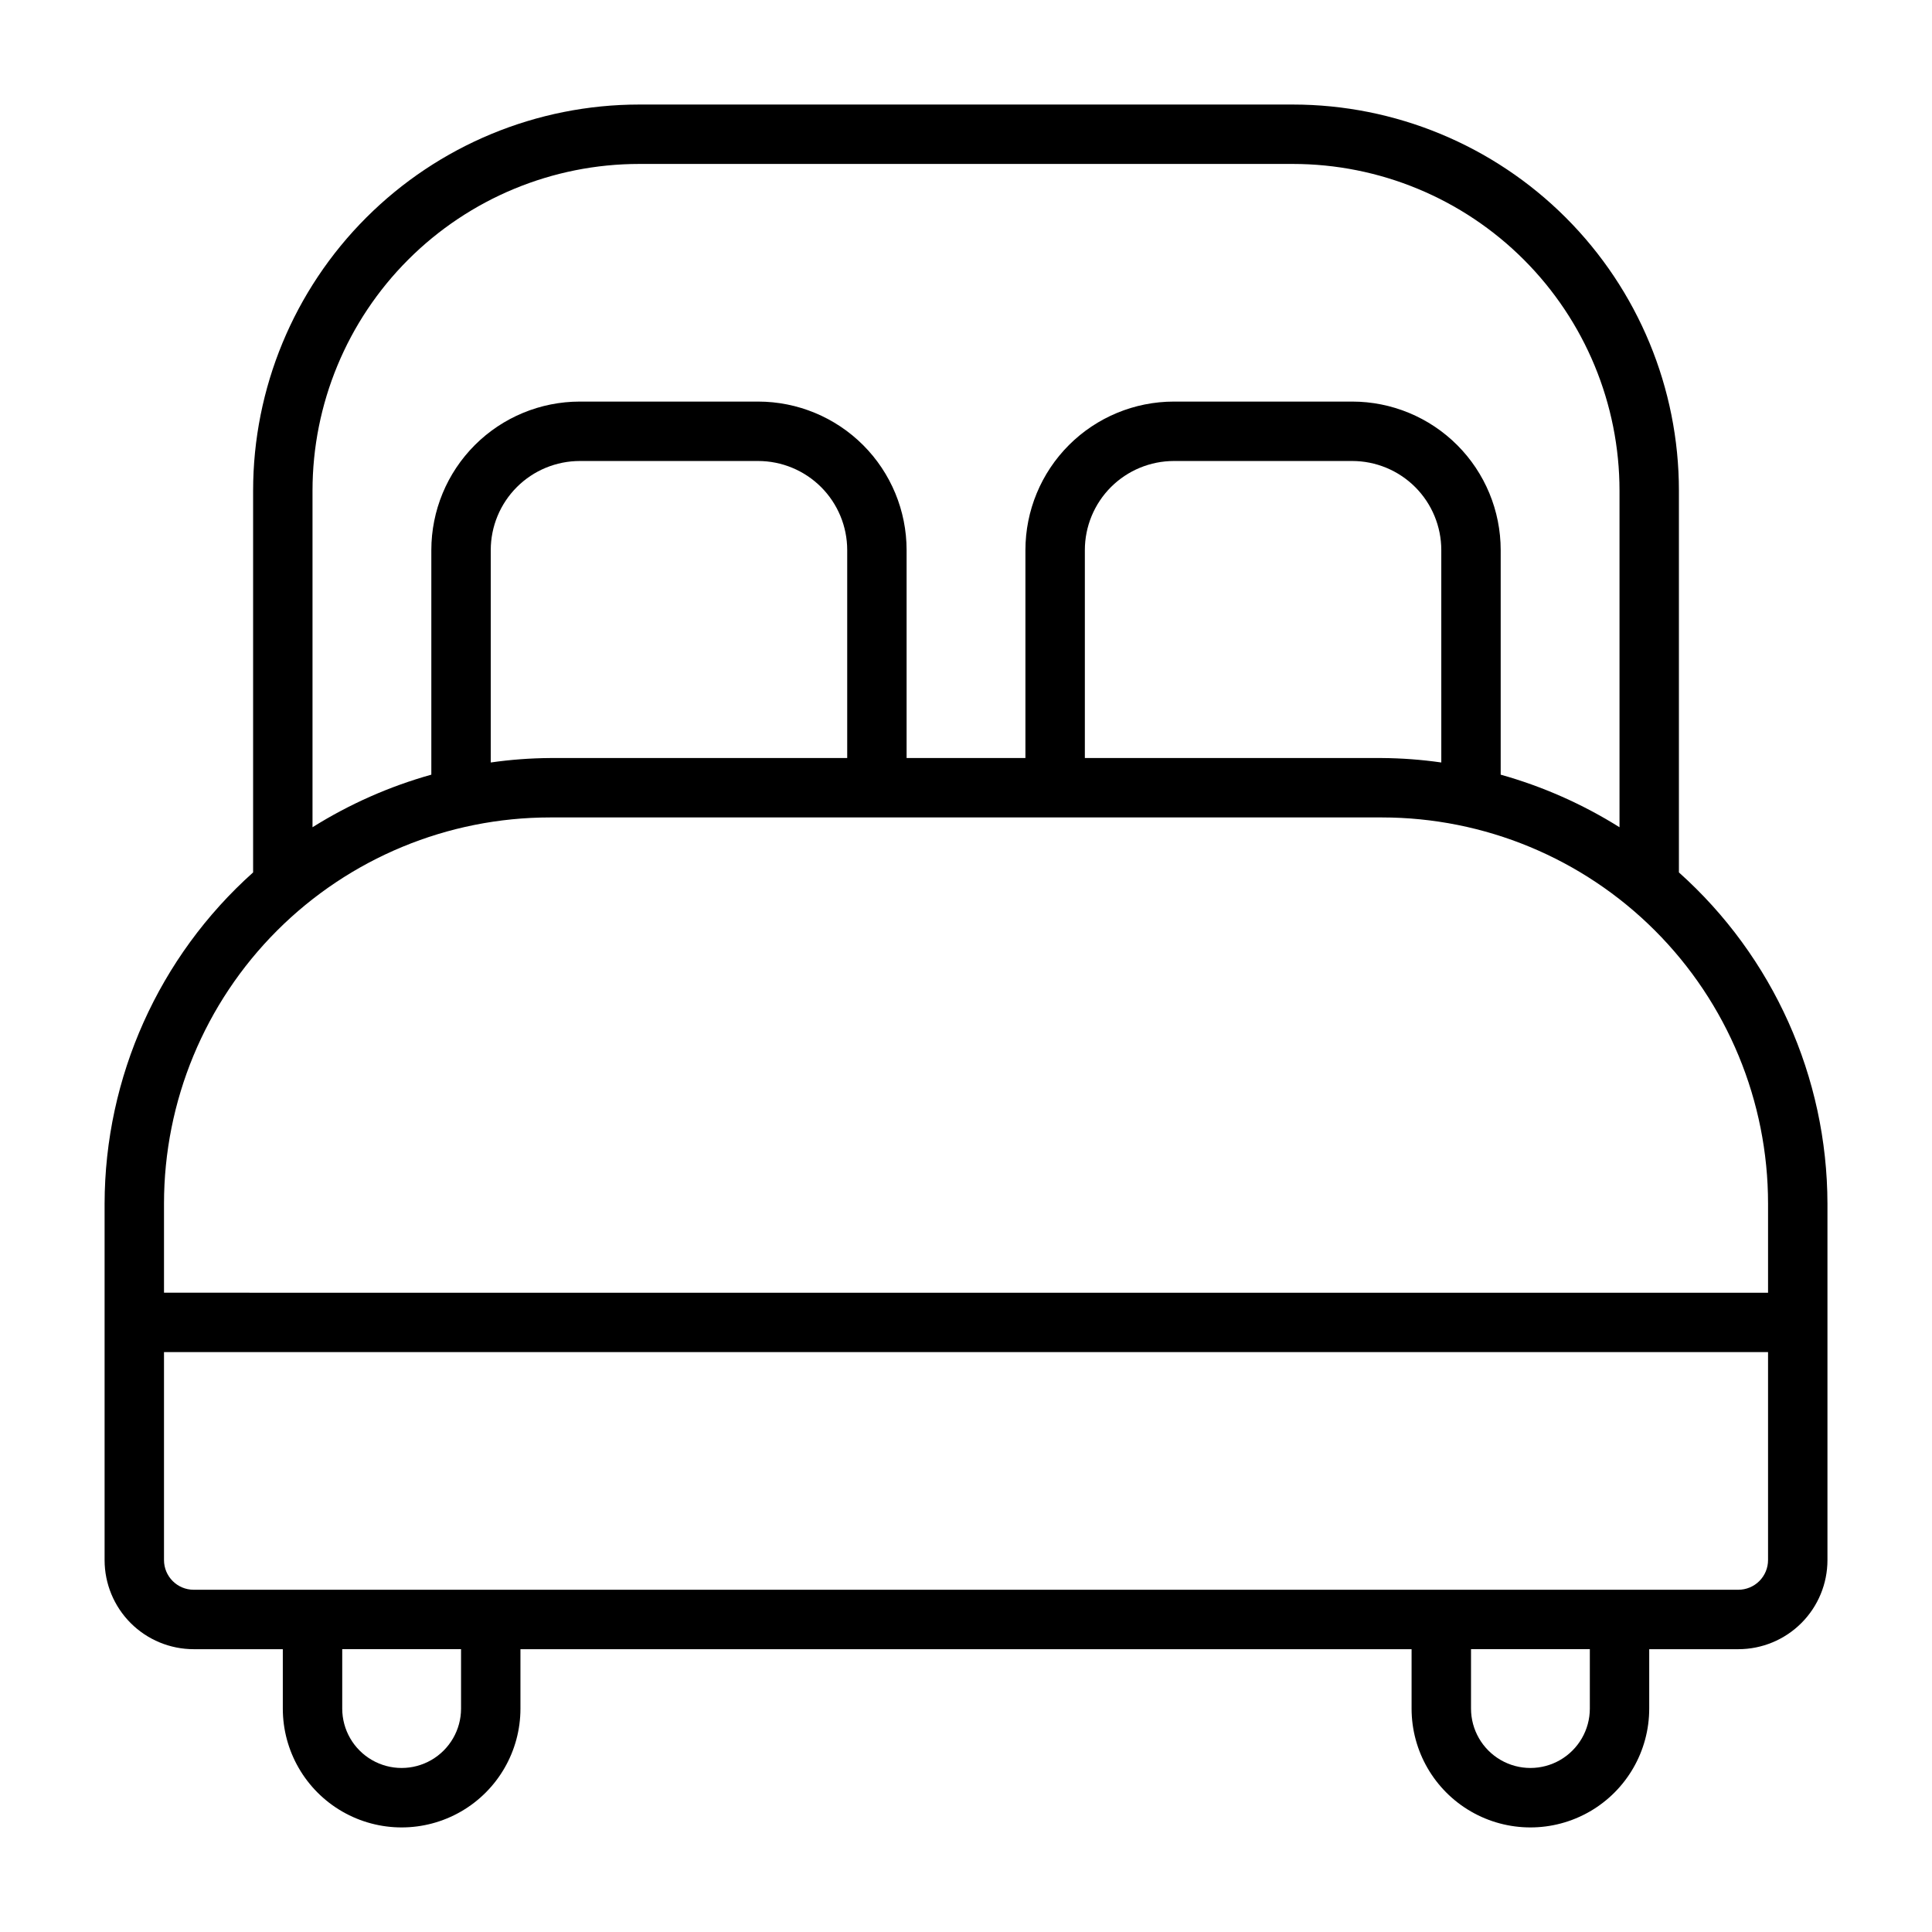
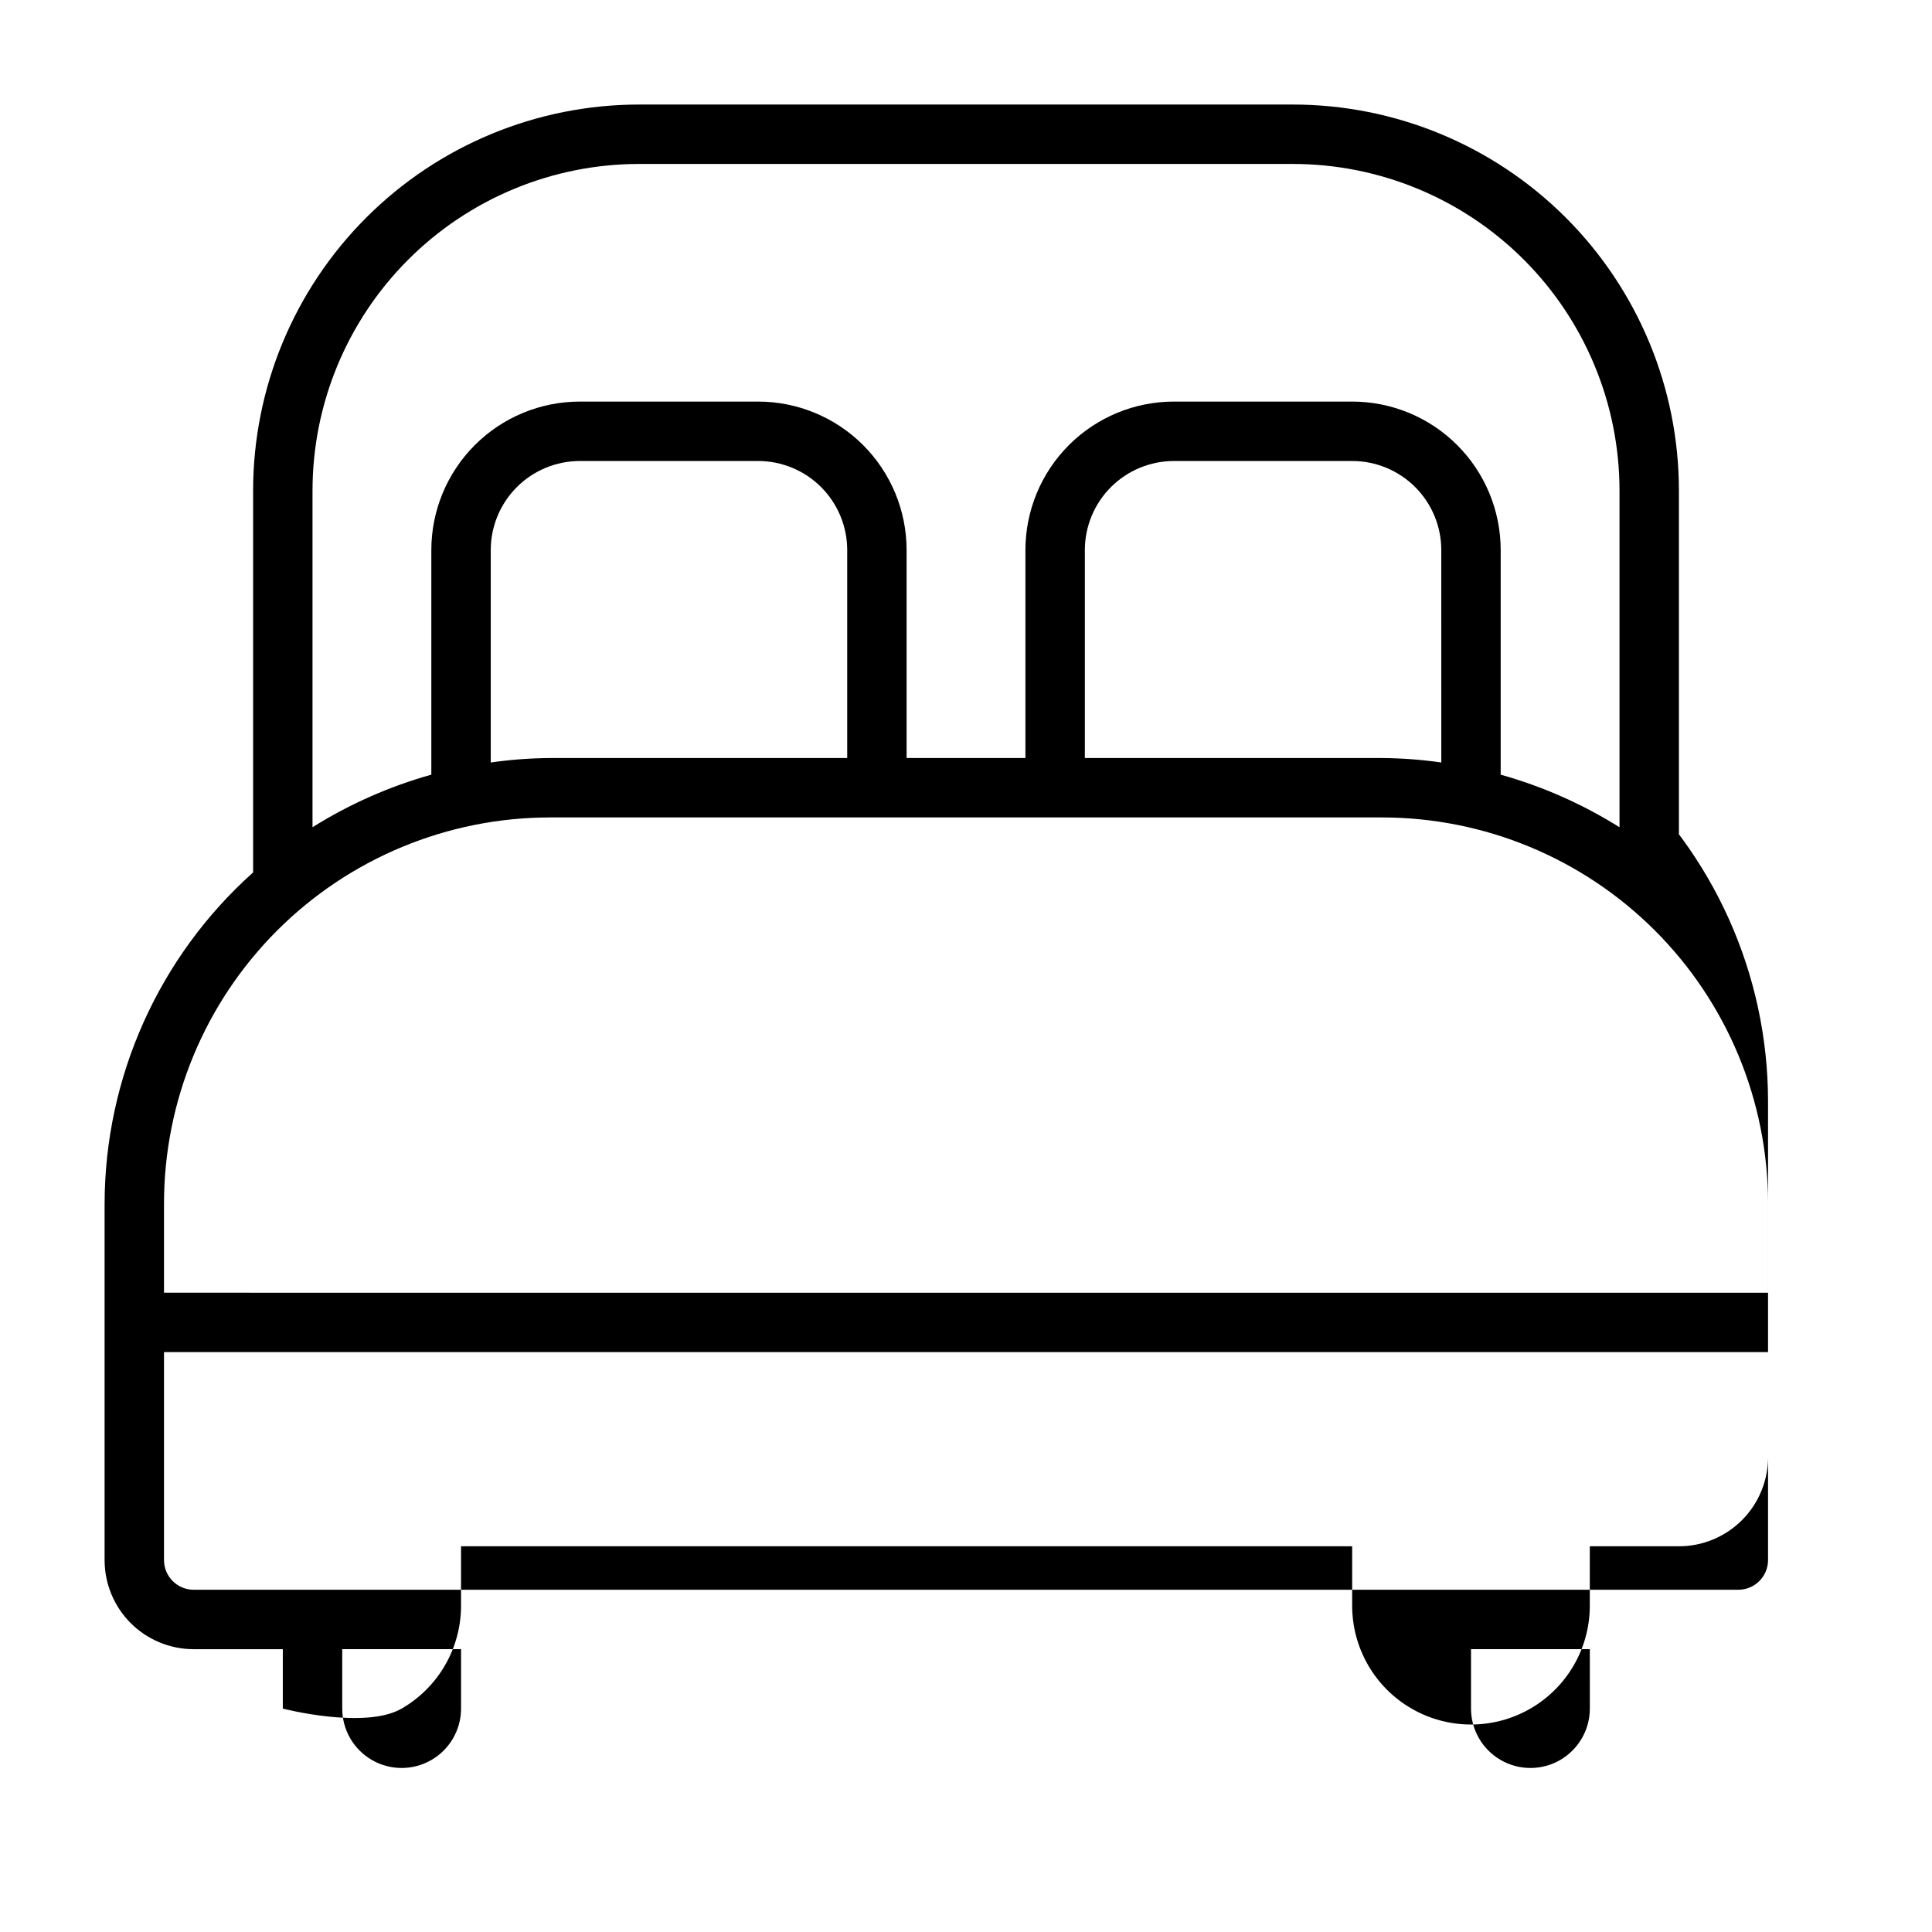
<svg xmlns="http://www.w3.org/2000/svg" fill="#000000" width="800px" height="800px" version="1.1" viewBox="144 144 512 512">
-   <path d="m588.93 375.2v-101.16c0-27.141-10.781-53.172-29.973-72.363s-45.223-29.973-72.363-29.973h-173.18c-27.141 0-53.172 10.781-72.363 29.973-19.191 19.191-29.973 45.223-29.973 72.363v101.16c-24.984 22.344-39.293 54.254-39.359 87.773v94.461c0 6.266 2.488 12.273 6.914 16.699 4.43 4.43 10.438 6.918 16.699 6.918h23.617v15.746c0 11.246 6.004 21.645 15.746 27.27s21.746 5.625 31.488 0c9.742-5.625 15.742-16.023 15.742-27.27v-15.746h236.16v15.746c0 11.246 6.004 21.645 15.746 27.27 9.742 5.625 21.746 5.625 31.488 0s15.742-16.023 15.742-27.27v-15.746h23.617c6.262 0 12.27-2.488 16.699-6.918 4.43-4.426 6.918-10.434 6.918-16.699v-94.461c-0.07-33.52-14.379-65.43-39.363-87.773zm-362.11-101.16c0-22.965 9.125-44.992 25.363-61.23 16.238-16.238 38.266-25.363 61.23-25.363h173.18c22.965 0 44.992 9.125 61.23 25.363 16.238 16.238 25.363 38.266 25.363 61.23v89.188c-9.773-6.129-20.379-10.82-31.488-13.934v-59.512c0-10.438-4.148-20.449-11.527-27.832-7.383-7.379-17.395-11.527-27.832-11.527h-47.234c-10.438 0-20.449 4.148-27.832 11.527-7.379 7.383-11.527 17.395-11.527 27.832v55.105h-31.488v-55.105c0-10.438-4.144-20.449-11.527-27.832-7.383-7.379-17.395-11.527-27.832-11.527h-47.23c-10.441 0-20.453 4.148-27.832 11.527-7.383 7.383-11.531 17.395-11.531 27.832v59.512c-11.109 3.113-21.711 7.805-31.488 13.934zm299.14 72.027c-5.215-0.75-10.473-1.145-15.742-1.18h-78.719v-55.105c0-6.262 2.488-12.27 6.914-16.699 4.43-4.426 10.438-6.914 16.699-6.914h47.234c6.262 0 12.27 2.488 16.699 6.914 4.426 4.43 6.914 10.438 6.914 16.699zm-157.44-1.18h-78.723c-5.269 0.035-10.527 0.43-15.742 1.18v-56.285c0-6.262 2.488-12.27 6.918-16.699 4.426-4.426 10.434-6.914 16.699-6.914h47.23c6.262 0 12.27 2.488 16.699 6.914 4.43 4.43 6.918 10.438 6.918 16.699zm-78.723 15.742h220.42c27.141 0 53.172 10.785 72.363 29.977 19.191 19.191 29.973 45.219 29.973 72.363v23.617l-425.09-0.004v-23.613c0-27.145 10.781-53.172 29.973-72.363 19.195-19.191 45.223-29.977 72.363-29.977zm-23.613 236.16c0 5.625-3.004 10.82-7.875 13.633-4.871 2.812-10.871 2.812-15.742 0s-7.871-8.008-7.871-13.633v-15.746h31.488zm299.14 0c0 5.625-3.004 10.82-7.875 13.633s-10.871 2.812-15.742 0c-4.871-2.812-7.871-8.008-7.871-13.633v-15.746h31.488zm39.359-31.488h-409.35c-4.348 0-7.871-3.527-7.871-7.875v-55.102h425.09v55.105-0.004c0 2.09-0.828 4.09-2.305 5.566-1.477 1.477-3.481 2.309-5.566 2.309z" />
+   <path d="m588.93 375.2v-101.16c0-27.141-10.781-53.172-29.973-72.363s-45.223-29.973-72.363-29.973h-173.18c-27.141 0-53.172 10.781-72.363 29.973-19.191 19.191-29.973 45.223-29.973 72.363v101.16c-24.984 22.344-39.293 54.254-39.359 87.773v94.461c0 6.266 2.488 12.273 6.914 16.699 4.43 4.43 10.438 6.918 16.699 6.918h23.617v15.746s21.746 5.625 31.488 0c9.742-5.625 15.742-16.023 15.742-27.27v-15.746h236.16v15.746c0 11.246 6.004 21.645 15.746 27.27 9.742 5.625 21.746 5.625 31.488 0s15.742-16.023 15.742-27.27v-15.746h23.617c6.262 0 12.27-2.488 16.699-6.918 4.43-4.426 6.918-10.434 6.918-16.699v-94.461c-0.07-33.52-14.379-65.43-39.363-87.773zm-362.11-101.16c0-22.965 9.125-44.992 25.363-61.23 16.238-16.238 38.266-25.363 61.23-25.363h173.18c22.965 0 44.992 9.125 61.23 25.363 16.238 16.238 25.363 38.266 25.363 61.23v89.188c-9.773-6.129-20.379-10.82-31.488-13.934v-59.512c0-10.438-4.148-20.449-11.527-27.832-7.383-7.379-17.395-11.527-27.832-11.527h-47.234c-10.438 0-20.449 4.148-27.832 11.527-7.379 7.383-11.527 17.395-11.527 27.832v55.105h-31.488v-55.105c0-10.438-4.144-20.449-11.527-27.832-7.383-7.379-17.395-11.527-27.832-11.527h-47.23c-10.441 0-20.453 4.148-27.832 11.527-7.383 7.383-11.531 17.395-11.531 27.832v59.512c-11.109 3.113-21.711 7.805-31.488 13.934zm299.14 72.027c-5.215-0.75-10.473-1.145-15.742-1.18h-78.719v-55.105c0-6.262 2.488-12.27 6.914-16.699 4.43-4.426 10.438-6.914 16.699-6.914h47.234c6.262 0 12.27 2.488 16.699 6.914 4.426 4.43 6.914 10.438 6.914 16.699zm-157.44-1.18h-78.723c-5.269 0.035-10.527 0.43-15.742 1.18v-56.285c0-6.262 2.488-12.27 6.918-16.699 4.426-4.426 10.434-6.914 16.699-6.914h47.23c6.262 0 12.27 2.488 16.699 6.914 4.43 4.43 6.918 10.438 6.918 16.699zm-78.723 15.742h220.42c27.141 0 53.172 10.785 72.363 29.977 19.191 19.191 29.973 45.219 29.973 72.363v23.617l-425.09-0.004v-23.613c0-27.145 10.781-53.172 29.973-72.363 19.195-19.191 45.223-29.977 72.363-29.977zm-23.613 236.16c0 5.625-3.004 10.82-7.875 13.633-4.871 2.812-10.871 2.812-15.742 0s-7.871-8.008-7.871-13.633v-15.746h31.488zm299.14 0c0 5.625-3.004 10.82-7.875 13.633s-10.871 2.812-15.742 0c-4.871-2.812-7.871-8.008-7.871-13.633v-15.746h31.488zm39.359-31.488h-409.35c-4.348 0-7.871-3.527-7.871-7.875v-55.102h425.09v55.105-0.004c0 2.09-0.828 4.09-2.305 5.566-1.477 1.477-3.481 2.309-5.566 2.309z" />
</svg>